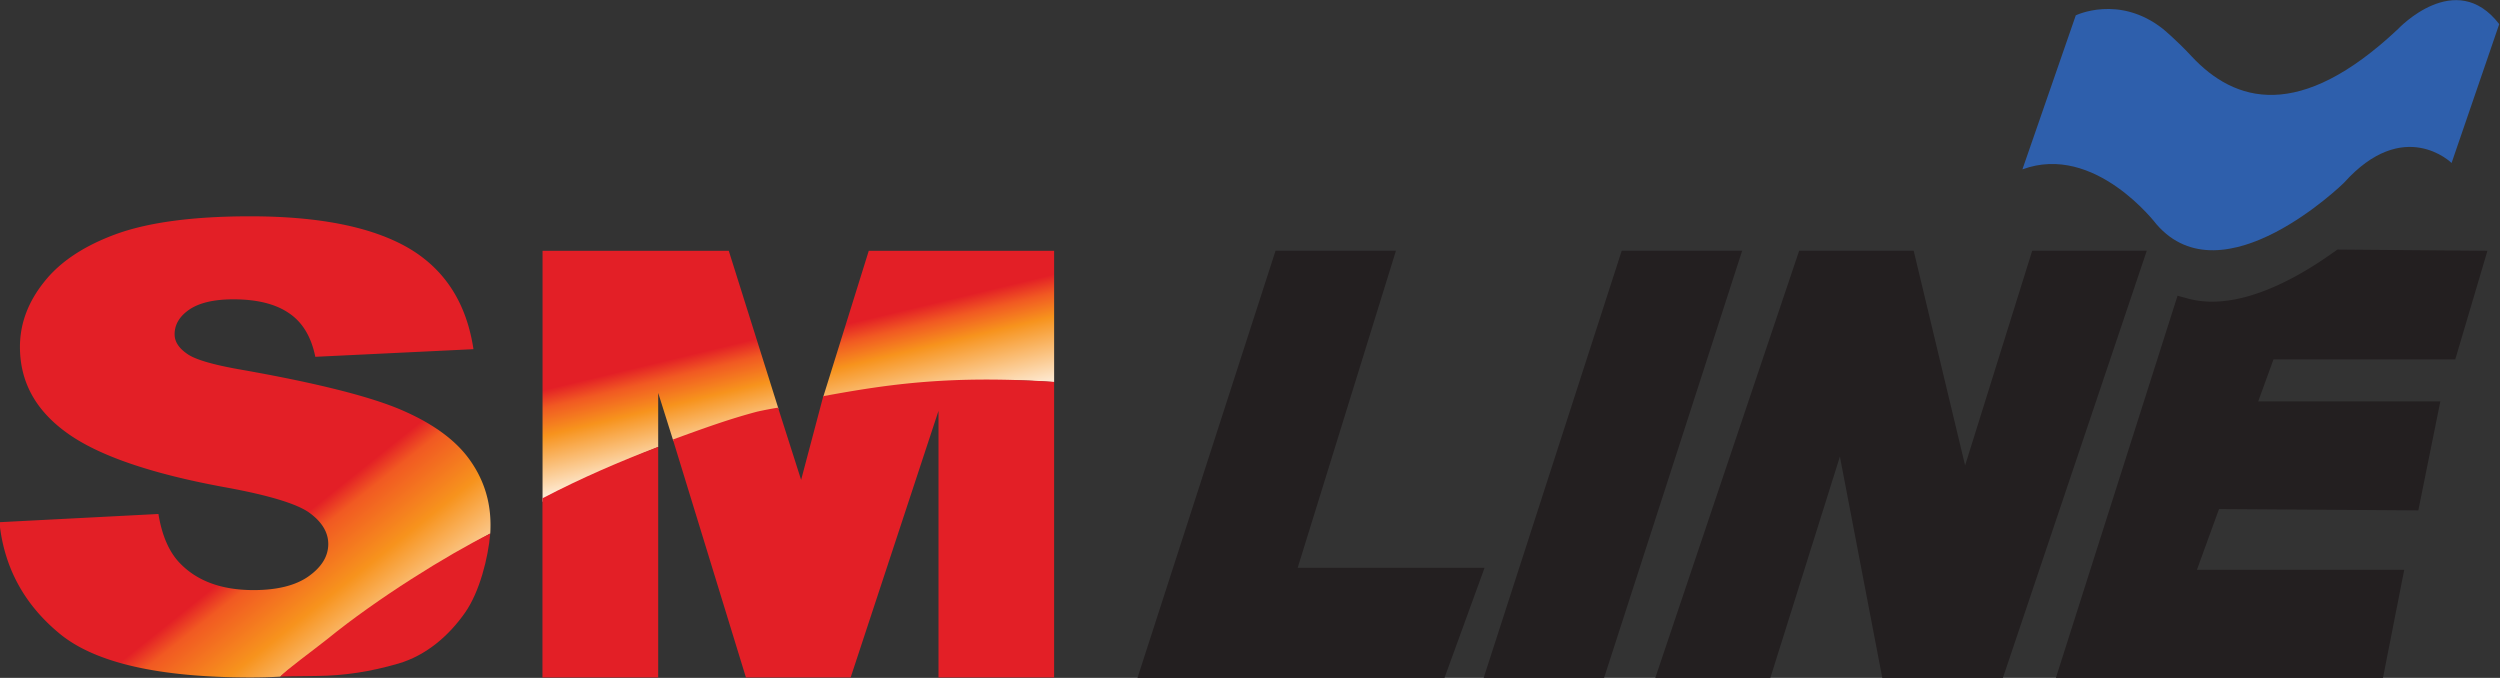
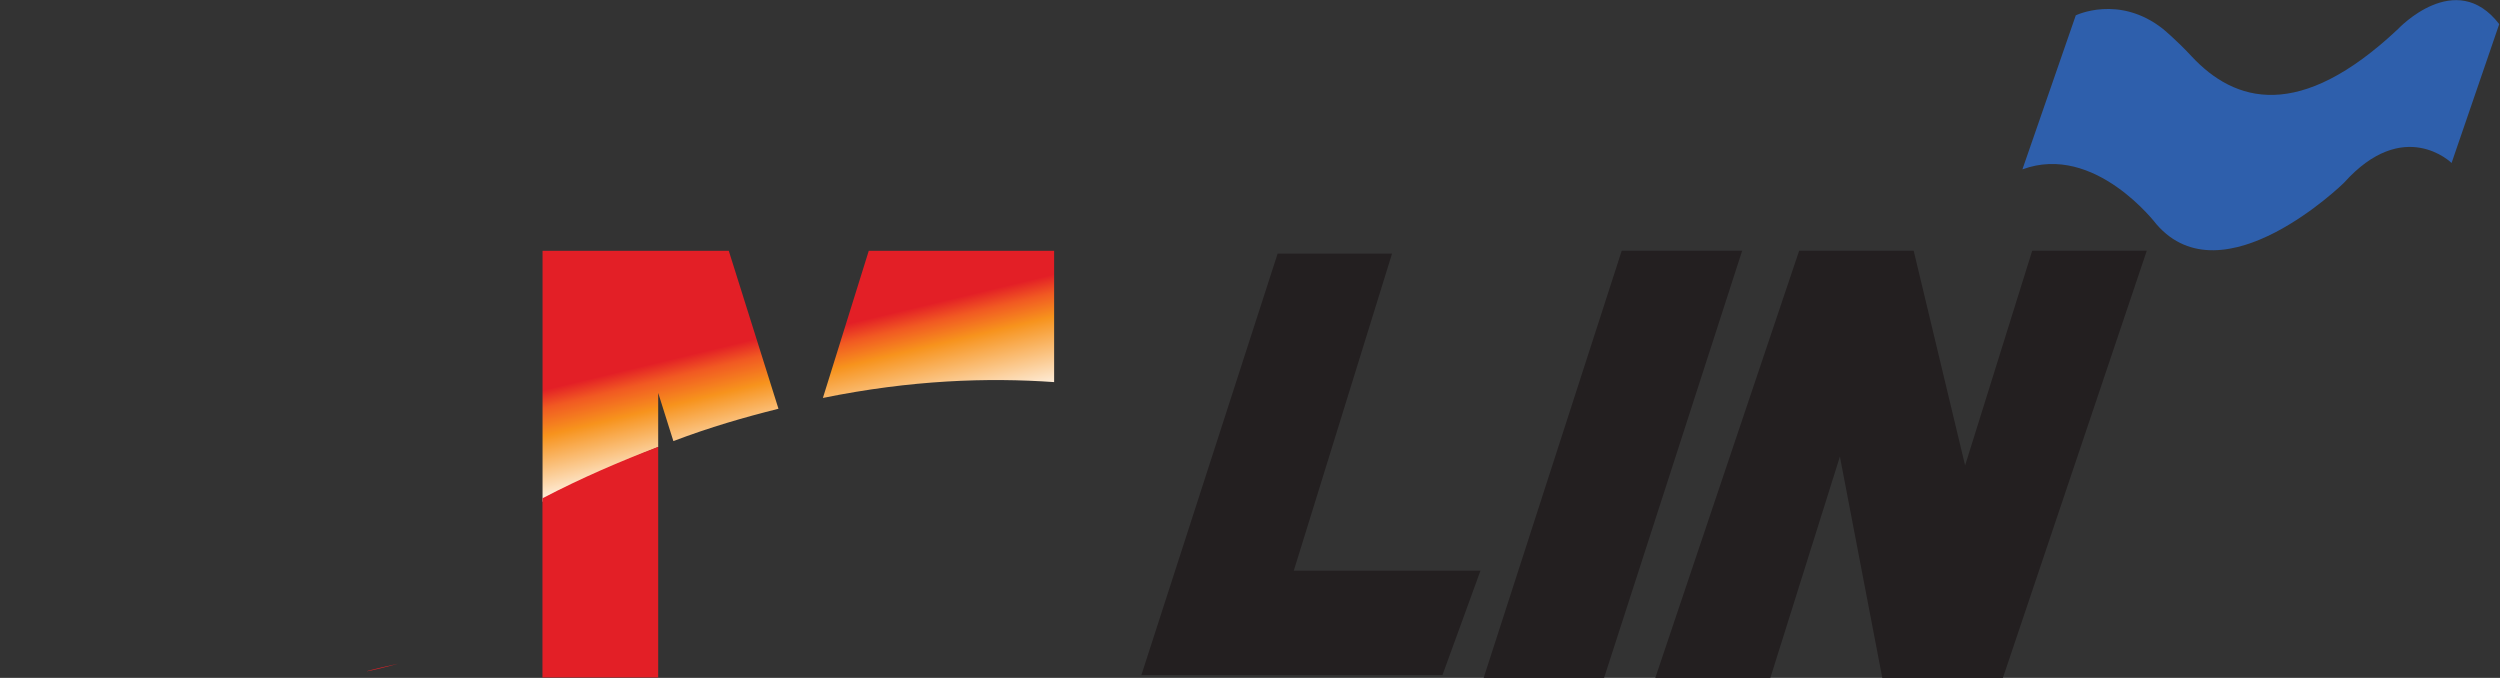
<svg xmlns="http://www.w3.org/2000/svg" width="1058.486" height="287.002" x="0px" y="0px" viewBox="0 0 1058.486 287.002">
  <rect x="0" y="0" width="1058.486" height="287.002" fill="#333333" stroke="none" />
  <path fill="none" d="M-8.312-.355h1081.747v297.348H-8.312z" style="fill:#030217;fill-opacity:0" />
  <defs>
    <linearGradient id="a" x1="0" x2="1" y1="0" y2="0" gradientTransform="scale(-14.917 14.917)rotate(76.43 -34.406 -31.486)" gradientUnits="userSpaceOnUse" spreadMethod="pad">
      <stop offset="0" style="stop-opacity:1;stop-color:#fff" />
      <stop offset="0.073" style="stop-opacity:1;stop-color:#fff" />
      <stop offset="0.247" style="stop-opacity:1;stop-color:#fff" />
      <stop offset="0.713" style="stop-opacity:1;stop-color:#f7931d" />
      <stop offset="0.888" style="stop-opacity:1;stop-color:#f15922" />
      <stop offset="1" style="stop-opacity:1;stop-color:#e31f26" />
    </linearGradient>
    <linearGradient id="c" x1="0" x2="1" y1="0" y2="0" gradientTransform="scale(-15.185 15.185)rotate(76.43 -34.965 -31.912)" gradientUnits="userSpaceOnUse" spreadMethod="pad">
      <stop offset="0" style="stop-opacity:1;stop-color:#fff" />
      <stop offset="0.073" style="stop-opacity:1;stop-color:#fff" />
      <stop offset="0.254" style="stop-opacity:1;stop-color:#fff" />
      <stop offset="0.742" style="stop-opacity:1;stop-color:#f7931d" />
      <stop offset="0.888" style="stop-opacity:1;stop-color:#f15922" />
      <stop offset="1" style="stop-opacity:1;stop-color:#e31f26" />
    </linearGradient>
    <linearGradient id="e" x1="0" x2="1" y1="0" y2="0" gradientTransform="scale(-18.752 18.752)rotate(51.34 -28.937 -42.404)" gradientUnits="userSpaceOnUse" spreadMethod="pad">
      <stop offset="0" style="stop-opacity:1;stop-color:#fff" />
      <stop offset="0.052" style="stop-opacity:1;stop-color:#fff" />
      <stop offset="0.596" style="stop-opacity:1;stop-color:#f7931d" />
      <stop offset="0.893" style="stop-opacity:1;stop-color:#f15922" />
      <stop offset="1" style="stop-opacity:1;stop-color:#e31f26" />
    </linearGradient>
    <clipPath id="b" clipPathUnits="userSpaceOnUse">
      <path d="M0 595.28h1423V0H0Z" />
    </clipPath>
    <clipPath id="d" clipPathUnits="userSpaceOnUse">
-       <path d="M0 595.28h1423V0H0Z" />
-     </clipPath>
+       </clipPath>
    <clipPath id="f" clipPathUnits="userSpaceOnUse">
      <path d="M0 595.28h1423V0H0Z" />
    </clipPath>
  </defs>
  <path d="M834.909 164.563v-23.898c3.76 2.059 7.44 3.789 11.013 5.219v5.15l1.446-4.59c3.479 1.322 6.733 2.26 10.008 3.08l-4.732 15.039z" style="fill:url(#a);stroke:none" transform="matrix(4.446 0 0 -4.446 -3482.294 837.846)" />
  <g clip-path="url(#b)" transform="matrix(4.446 0 0 -4.446 -3482.294 837.846)">
    <path d="M0 0h11.021v21.963C7.448 20.6 3.751 19.018 0 17.062Z" style="fill:#e31f26;fill-opacity:1;fill-rule:nonzero;stroke:none" transform="translate(834.9 123.936)" />
  </g>
  <path d="m865.974 164.563-4.368-14.011c8.385 1.711 15.692 1.957 22.021 1.509v12.502z" style="fill:url(#c);stroke:none" transform="matrix(4.446 0 0 -4.446 -3482.294 837.846)" />
  <g clip-path="url(#d)" transform="matrix(4.446 0 0 -4.446 -3482.294 837.846)">
    <path d="m0 0-2.111-7.973-2.197 6.879a34 34 0 0 1-1.987-.381c-2.727-.72-5.159-1.613-8.028-2.654l6.955-22.658h9.974l8.366 25.391v-25.391h11.01V1.359C12.108 1.992 6.386 1.172 0 0" style="fill:#e31f26;fill-opacity:1;fill-rule:nonzero;stroke:none" transform="translate(861.644 150.724)" />
  </g>
-   <path d="M794.364 166.182c-3.078-1.119-5.394-2.64-6.922-4.586-1.548-1.934-2.3-3.995-2.3-6.183 0-3.324 1.489-6.047 4.49-8.199 2.966-2.141 7.969-3.866 14.943-5.149 4.263-.769 6.99-1.603 8.157-2.466 1.183-.868 1.771-1.859 1.771-2.956 0-1.158-.621-2.178-1.851-3.06-1.229-.881-2.993-1.328-5.266-1.328-3.055 0-5.399.871-7.041 2.594-1.014 1.064-1.682 2.617-2.016 4.654l-15.143-.783c.438-4.299 2.35-7.822 5.729-10.608 3.371-2.787 9.452-4.176 18.215-4.176.968 0 1.888.028 2.794.075a165 165 0 0 0 8.484 6.328c2.27 1.672 5.011 3.494 8.206 5.348 1.115.681 2.208 1.33 3.314 1.954.02.276.024.555.024.833 0 2.316-.679 4.408-2.051 6.285-1.369 1.874-3.57 3.438-6.571 4.71-3.018 1.265-7.99 2.51-14.959 3.747q-4.229.722-5.348 1.566c-.766.537-1.153 1.145-1.153 1.831 0 .922.461 1.707 1.399 2.354.949.643 2.339.977 4.193.977q3.384 0 5.298-1.317c1.276-.853 2.122-2.239 2.509-4.157l15.06.726c-.663 4.406-2.732 7.605-6.185 9.631-3.47 2.01-8.486 3.023-15.086 3.023-5.378 0-9.606-.564-12.694-1.668" style="fill:url(#e);stroke:none" transform="matrix(4.446 0 0 -4.446 -3482.294 837.846)" />
  <g clip-path="url(#f)" transform="matrix(4.446 0 0 -4.446 -3482.294 837.846)">
-     <path d="M0 0c2.673.779 4.825 2.652 6.372 4.859 1.383 1.975 2.198 5.204 2.396 7.532-4.075-2.032-10.75-6.17-15.507-10.045-1.394-1.112-3.956-2.967-4.496-3.586.388.035 1.569.037 1.853.043.527.011 1.047.017 1.58.021C-5.12-1.15-2.667-.771 0 0" style="fill:#e31f26;fill-opacity:1;fill-rule:nonzero;stroke:none" transform="translate(821.16 125.251)" />
+     <path d="M0 0C-5.12-1.15-2.667-.771 0 0" style="fill:#e31f26;fill-opacity:1;fill-rule:nonzero;stroke:none" transform="translate(821.16 125.251)" />
    <path d="m0 0 9.357 30.192H-1.539L-14.515-9.945h28.673L17.778 0Z" style="fill:#231f20;fill-opacity:1;fill-rule:nonzero;stroke:none" transform="translate(906.45 134.106)" />
-     <path d="M0 0h28.108l3.421 9.4H13.771l9.358 30.194H12.801Zm28.49-.545H-.748l.115.356 13.036 40.327h11.464L14.51 9.943h17.797z" style="fill:#231f20;fill-opacity:1;fill-rule:nonzero;stroke:none" transform="translate(892.31 124.433)" />
    <path d="m0 0-12.977-40.138H-2.08L10.896 0Z" style="fill:#231f20;fill-opacity:1;fill-rule:nonzero;stroke:none" transform="translate(937.88 164.298)" />
    <path d="M0 0h10.323l12.801 39.593H12.8Zm10.72-.545H-.749l.115.355 13.037 40.327h11.469l-.115-.356z" style="fill:#231f20;fill-opacity:1;fill-rule:nonzero;stroke:none" transform="translate(925.277 124.434)" />
    <path d="m0 0-6.626-21.195L-11.702 0h-10.496l-13.521-40.138h10.379l6.89 21.918 4.198-21.918h11.064L10.331 0Z" style="fill:#231f20;fill-opacity:1;fill-rule:nonzero;stroke:none" transform="translate(976.97 164.298)" />
    <path d="M0 0h10.644l13.335 39.593h-9.751L7.366 17.645 2.11 39.593H-7.975L-21.312 0h9.799l7.155 22.757zm11.034-.545H-.449l-4.038 21.077-6.625-21.077h-10.957l.121.358 13.582 40.324H2.54l4.897-20.446 6.39 20.446h10.91l-.121-.359z" style="fill:#231f20;fill-opacity:1;fill-rule:nonzero;stroke:none" transform="translate(962.943 124.434)" />
-     <path d="m0 0 2.903 9.803-13.834.111-.377-.263c-3.011-2.143-7.476-4.699-11.642-4.699-.836 0-1.641.105-2.39.311l-.725.2-11.397-35.797h30.555l1.918 9.754h-19.8l2.304 6.329 18.947-.125 1.987 9.835h-17.401L-17.3 0Z" style="fill:#231f20;fill-opacity:1;fill-rule:nonzero;stroke:none" transform="translate(1016.856 154.495)" />
-     <path d="M0 0h29.959l1.81 9.211H11.912l2.501 6.874 18.917-.124 1.875 9.286H17.748l1.85 5.086h17.289l2.742 9.263-13.386.107-.306-.213c-3.042-2.166-7.56-4.748-11.798-4.748a9.3 9.3 0 0 0-2.462.321l-.474.129zm30.406-.545H-.744l11.588 36.399.978-.267a8.7 8.7 0 0 1 2.317-.3c4.093 0 8.506 2.528 11.484 4.648l.451.315 14.281-.117-3.063-10.345H19.98l-1.455-3.996H35.87l-2.097-10.38-18.98.127-2.104-5.784h19.742z" style="fill:#231f20;fill-opacity:1;fill-rule:nonzero;stroke:none" transform="translate(979.767 124.434)" />
    <path d="m0 0 5.083 14.667s4.114 2.014 8.304-1.293c0 0 1.291-1.063 2.699-2.581 4.135-4.455 10.297-6.269 19.693 2.581 0 0 5.48 5.853 9.629.458L40.87.609s-4.546 4.48-10.259-1.899c0 0-11.511-11.264-17.849-3.934 0 0-5.869 7.768-12.762 5.224" style="fill:#2e5fac;fill-opacity:1;fill-rule:nonzero;stroke:none" transform="translate(975.837 172.32)" />
  </g>
</svg>